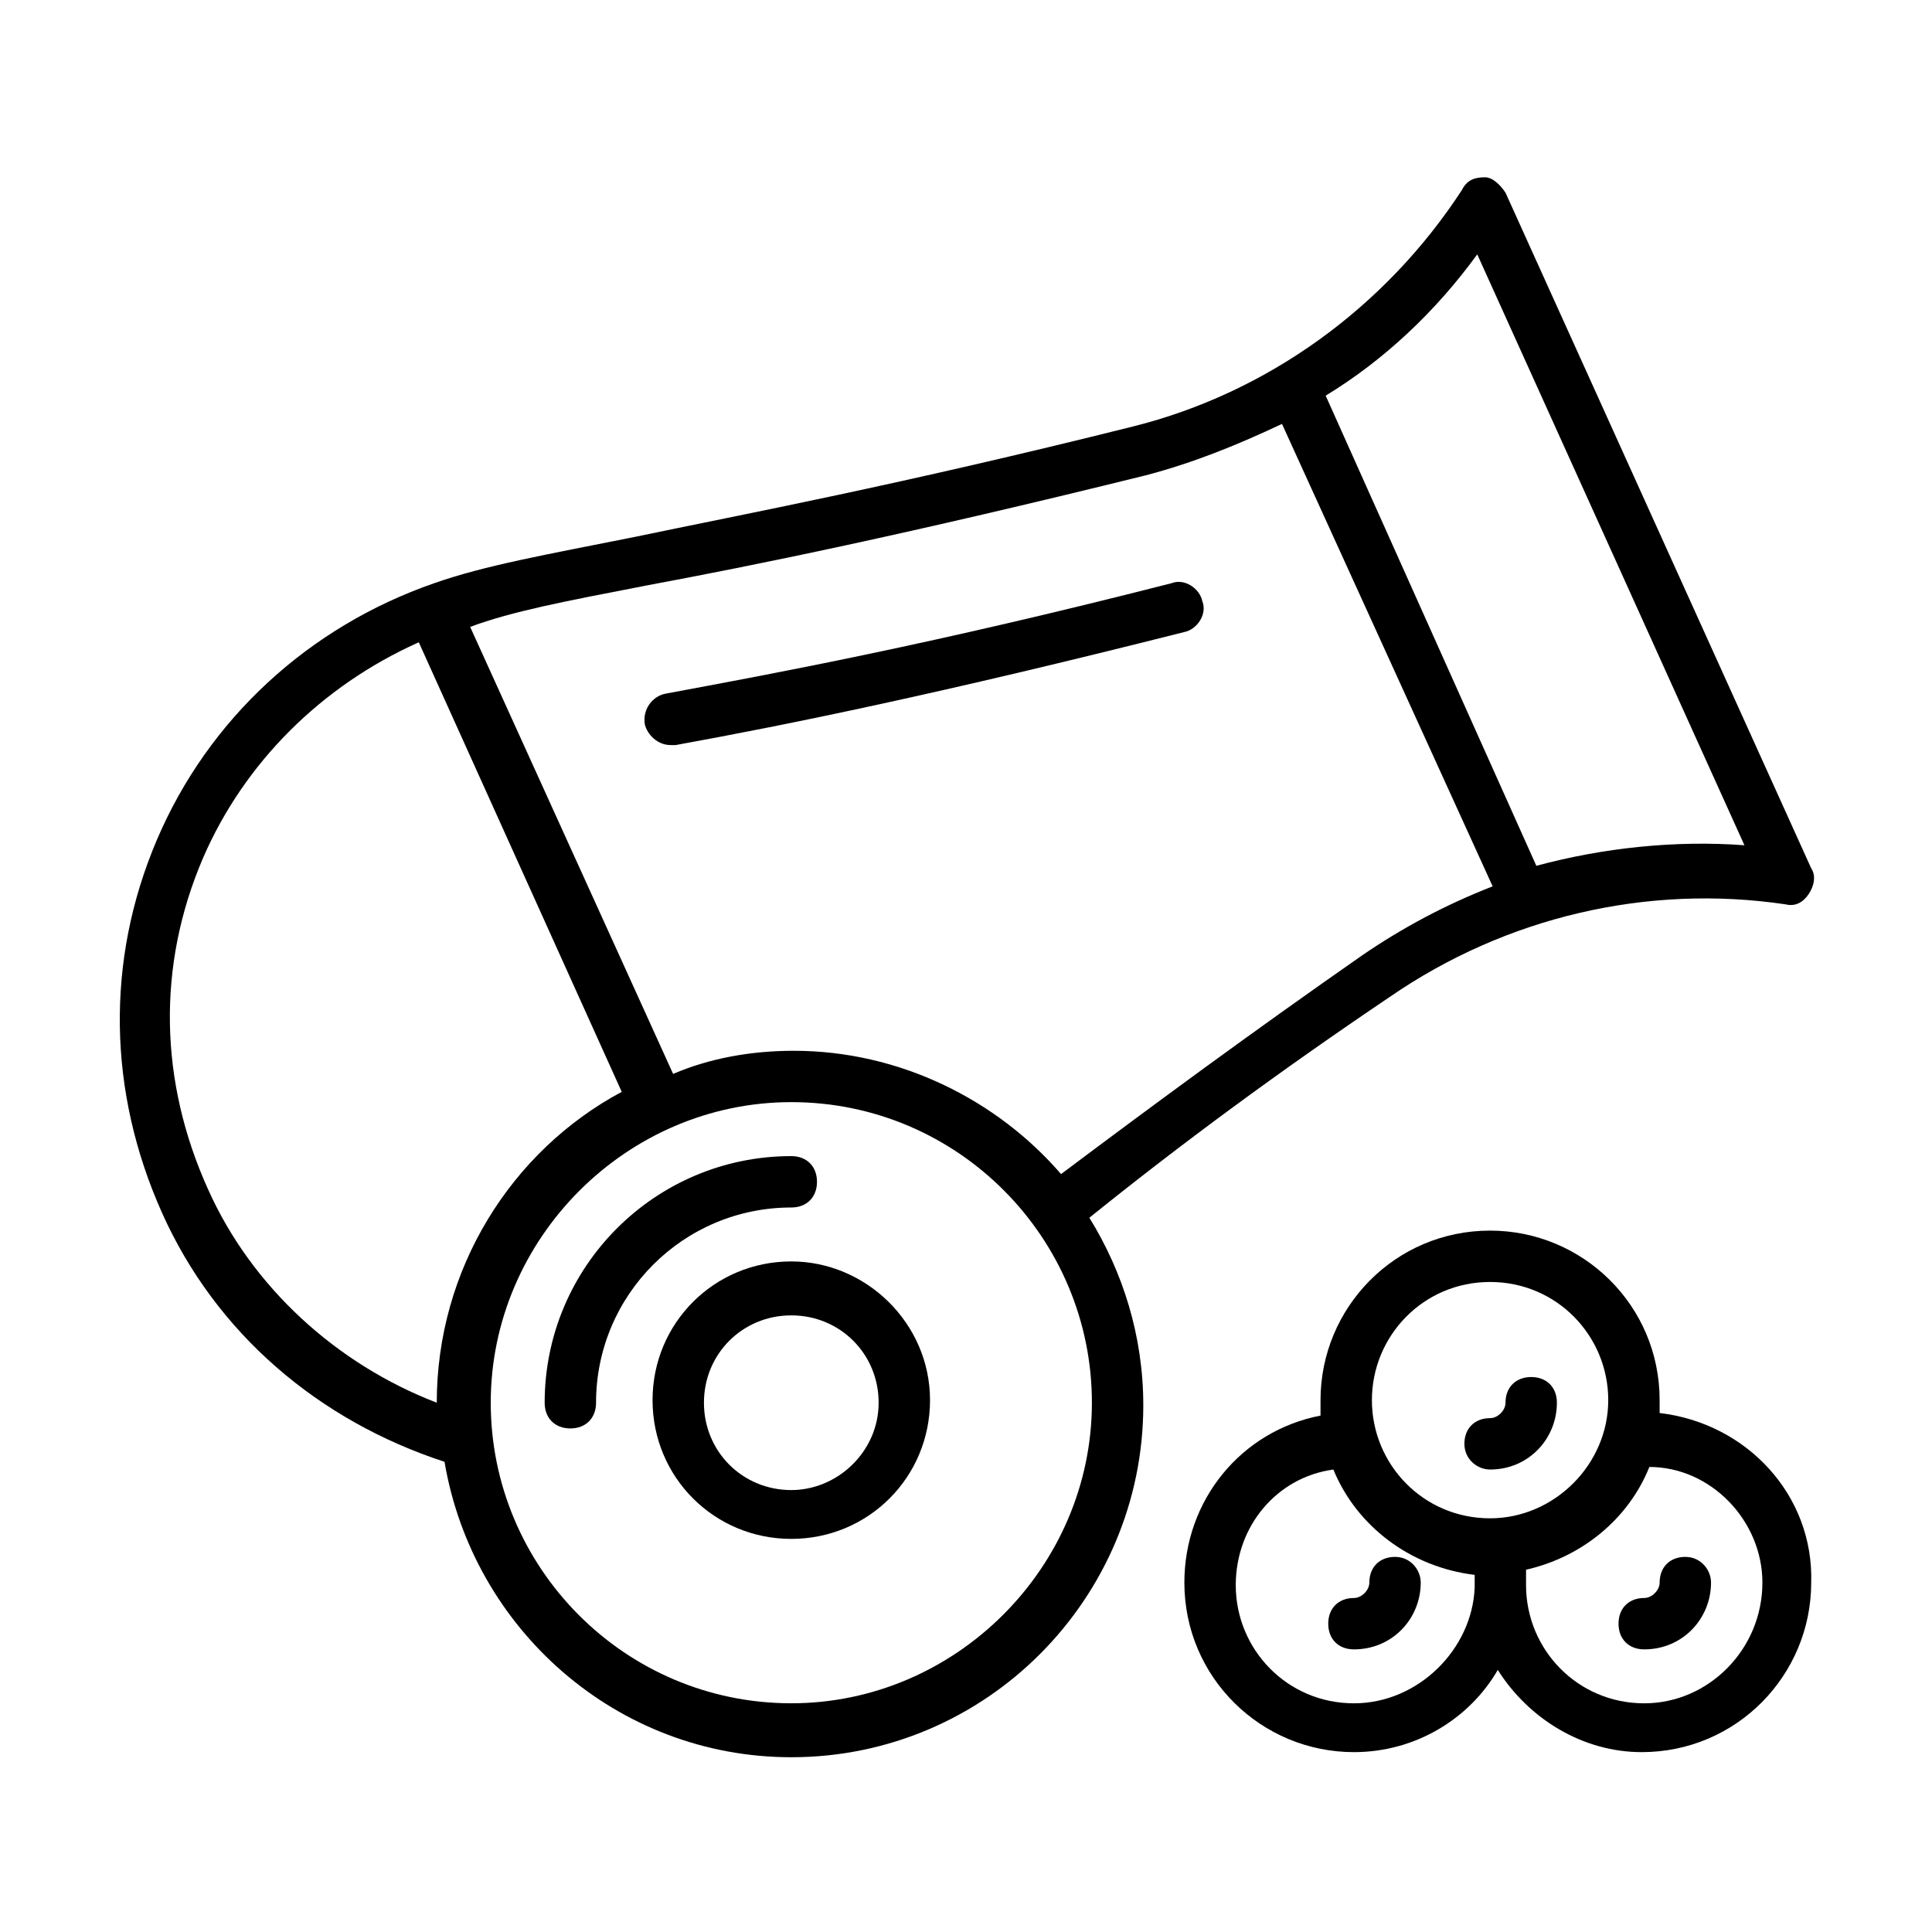
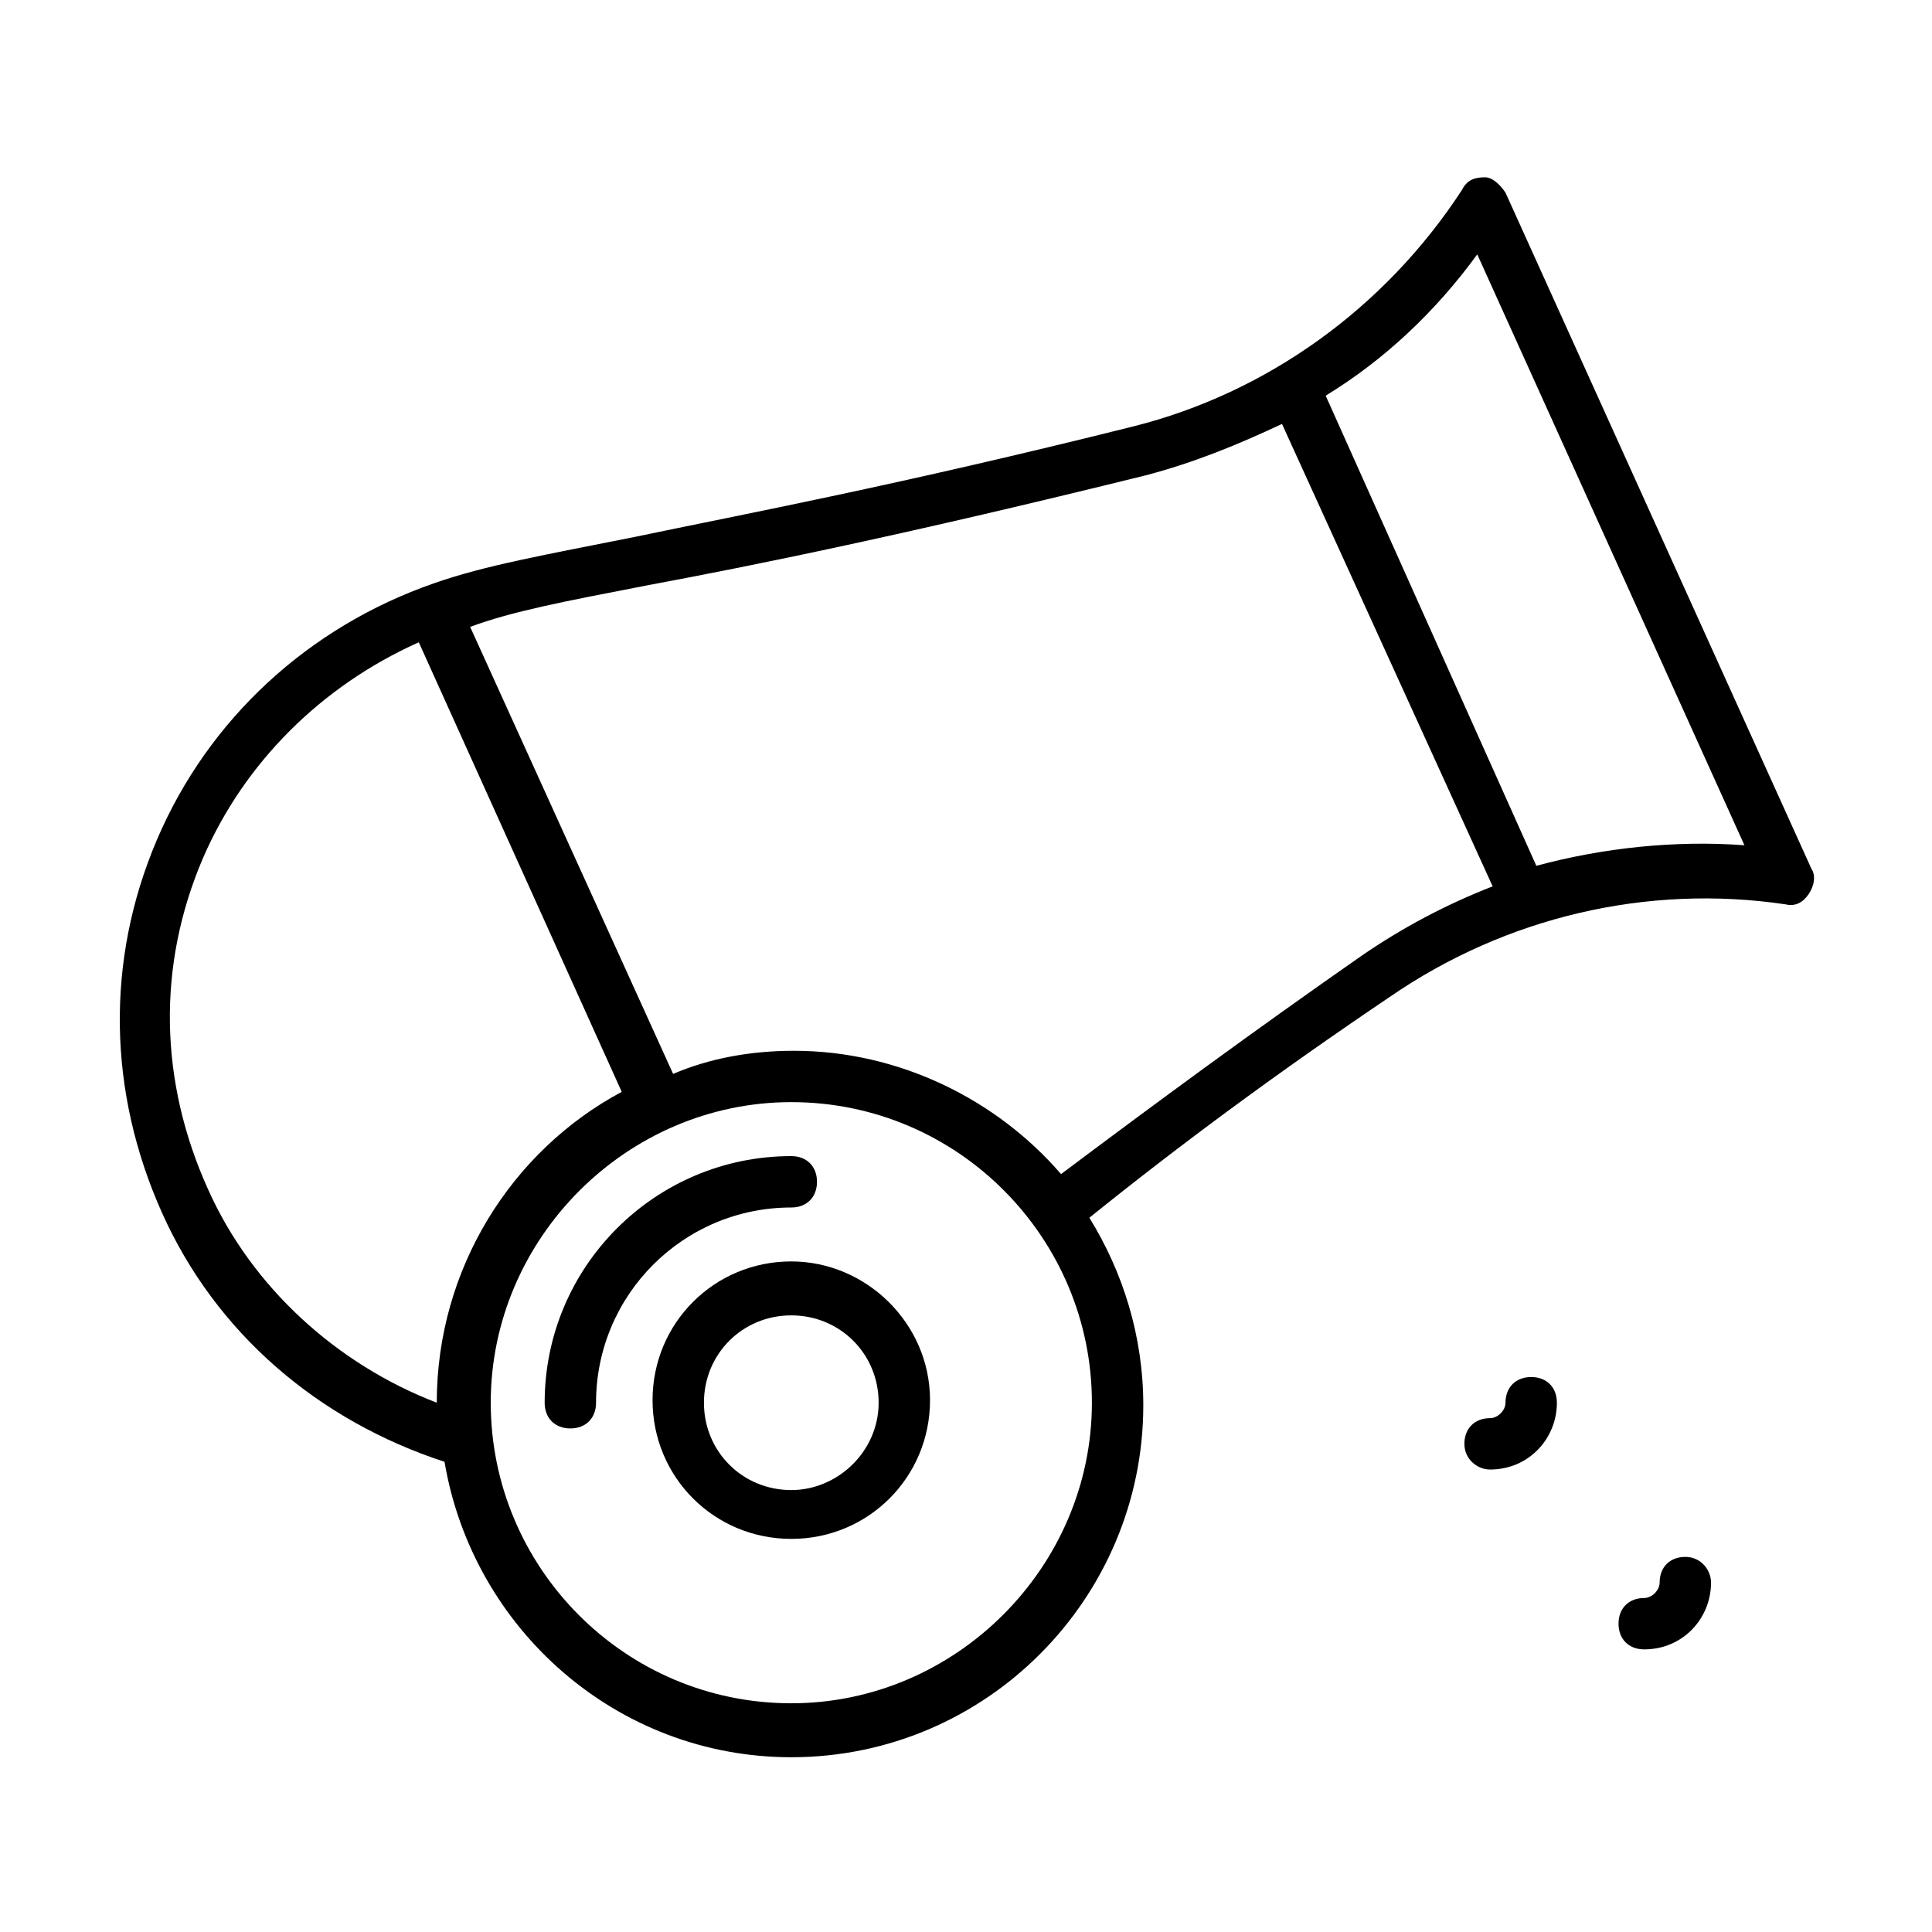
<svg xmlns="http://www.w3.org/2000/svg" fill="#000000" width="800px" height="800px" version="1.1" viewBox="144 144 512 512">
  <g>
    <path d="m512.34 408.17c30.637-21.105 68.082-29.957 104.85-24.508 2.723 0.68 4.766-0.68 6.129-2.723s2.043-4.766 0.68-6.809l-81.02-179.06c-1.363-2.043-3.402-4.086-5.445-4.086-2.723 0-4.766 0.68-6.129 3.402-20.426 31.316-51.742 53.785-87.145 62.637-62.637 15.66-102.8 23.148-132.08 29.277-23.828 4.766-39.488 7.488-53.105 12.254-33.359 11.574-59.914 36.082-73.527 68.082-13.617 32-12.938 66.723 1.363 98.719 14.297 32 41.531 55.148 74.891 66.039 7.488 44.254 45.613 78.293 91.91 78.293 51.742 0 93.273-42.211 93.273-93.273 0-18.383-5.445-35.402-14.297-49.699 24.504-19.738 50.375-38.801 79.652-58.547zm23.148-196.76 70.805 156.59c-18.383-1.363-37.445 0.68-55.148 5.445l-55.828-124.59c15.66-9.531 29.277-22.469 40.172-37.445zm-220.59 87.828c29.277-5.445 69.445-13.617 132.76-29.277 12.938-3.402 24.508-8.168 36.082-13.617l55.828 122.55c-12.254 4.766-23.828 10.895-34.723 18.383-29.277 20.426-55.148 39.488-79.656 57.871-17.02-19.742-42.891-32.68-70.805-32.68-11.574 0-22.469 2.043-32 6.129l-53.785-118.46c10.895-4.086 25.191-6.809 46.297-10.891zm-115.74 159.99c-12.938-28.594-13.617-59.23-1.363-87.828 10.895-25.191 31.316-45.613 57.188-57.188l53.785 119.14c-29.277 15.66-49.02 46.977-49.02 82.379-26.551-10.211-49.016-30.637-60.59-56.508zm154.55 136.16c-44.254 0-79.656-36.082-79.656-79.656s36.082-79.656 79.656-79.656c44.254 0 79.656 36.082 79.656 79.656s-36.086 79.656-79.656 79.656z" />
-     <path d="m321.7 341.45h1.363c29.957-5.445 70.125-13.617 134.8-29.957 3.402-0.68 6.129-4.766 4.766-8.168-0.68-3.402-4.766-6.129-8.168-4.766-63.996 16.34-104.85 23.828-134.12 29.277-3.402 0.68-6.129 4.086-5.445 8.168 0.676 2.719 3.398 5.445 6.801 5.445z" />
    <path d="m353.7 478.29c-20.426 0-36.766 16.34-36.766 36.766 0 20.426 16.34 36.766 36.766 36.766s36.766-16.34 36.766-36.766c0-20.426-17.023-36.766-36.766-36.766zm0 60.594c-12.938 0-23.148-10.211-23.148-23.148s10.211-23.148 23.148-23.148 23.148 10.211 23.148 23.148-10.895 23.148-23.148 23.148z" />
    <path d="m353.7 464c4.086 0 6.809-2.723 6.809-6.809s-2.723-6.809-6.809-6.809c-36.082 0-65.359 29.277-65.359 65.359 0 4.086 2.723 6.809 6.809 6.809 4.086 0 6.809-2.723 6.809-6.809 0-28.594 23.148-51.742 51.742-51.742z" />
-     <path d="m513.7 556.59c-4.086 0-6.809 2.723-6.809 6.809 0 2.043-2.043 4.086-4.086 4.086-4.086 0-6.809 2.723-6.809 6.809 0 4.086 2.723 6.809 6.809 6.809 10.211 0 17.703-8.168 17.703-17.703 0-3.406-2.723-6.809-6.809-6.809z" />
-     <path d="m583.82 518.46v-3.402c0-25.191-20.426-44.934-44.934-44.934-25.191 0-44.934 20.426-44.934 44.934v4.086c-21.105 4.086-36.082 22.469-36.082 44.254 0 25.191 20.426 44.934 44.934 44.934 16.34 0 30.637-8.852 38.125-21.785 8.168 12.938 22.469 21.785 38.125 21.785 25.191 0 44.934-20.426 44.934-44.934 0.684-23.148-17.02-42.215-40.168-44.938zm-44.934-34.723c17.703 0 31.316 14.297 31.316 31.316 0 17.02-14.297 31.316-31.316 31.316-17.703 0-31.316-14.297-31.316-31.316 0-17.016 13.613-31.316 31.316-31.316zm-36.082 111.66c-17.703 0-31.316-14.297-31.316-31.316 0-15.66 10.895-28.594 25.871-30.637 6.129 14.977 20.426 25.871 37.445 27.914v3.402c-0.684 16.34-14.98 30.637-32 30.637zm76.93 0c-17.703 0-31.316-14.297-31.316-31.316v-4.086c14.977-3.402 27.234-13.617 32.68-27.234 16.34 0 29.957 14.297 29.957 30.637 0 17.703-14.297 32-31.32 32z" />
    <path d="m590.63 556.59c-4.086 0-6.809 2.723-6.809 6.809 0 2.043-2.043 4.086-4.086 4.086-4.086 0-6.809 2.723-6.809 6.809 0 4.086 2.723 6.809 6.809 6.809 10.211 0 17.703-8.168 17.703-17.703 0-3.406-2.723-6.809-6.809-6.809z" />
-     <path d="m538.89 533.44c10.211 0 17.703-8.168 17.703-17.703 0-4.086-2.723-6.809-6.809-6.809s-6.809 2.723-6.809 6.809c0 2.043-2.043 4.086-4.086 4.086-4.086 0-6.809 2.723-6.809 6.809 0 4.082 3.406 6.809 6.809 6.809z" />
+     <path d="m538.89 533.44c10.211 0 17.703-8.168 17.703-17.703 0-4.086-2.723-6.809-6.809-6.809s-6.809 2.723-6.809 6.809c0 2.043-2.043 4.086-4.086 4.086-4.086 0-6.809 2.723-6.809 6.809 0 4.082 3.406 6.809 6.809 6.809" />
  </g>
</svg>